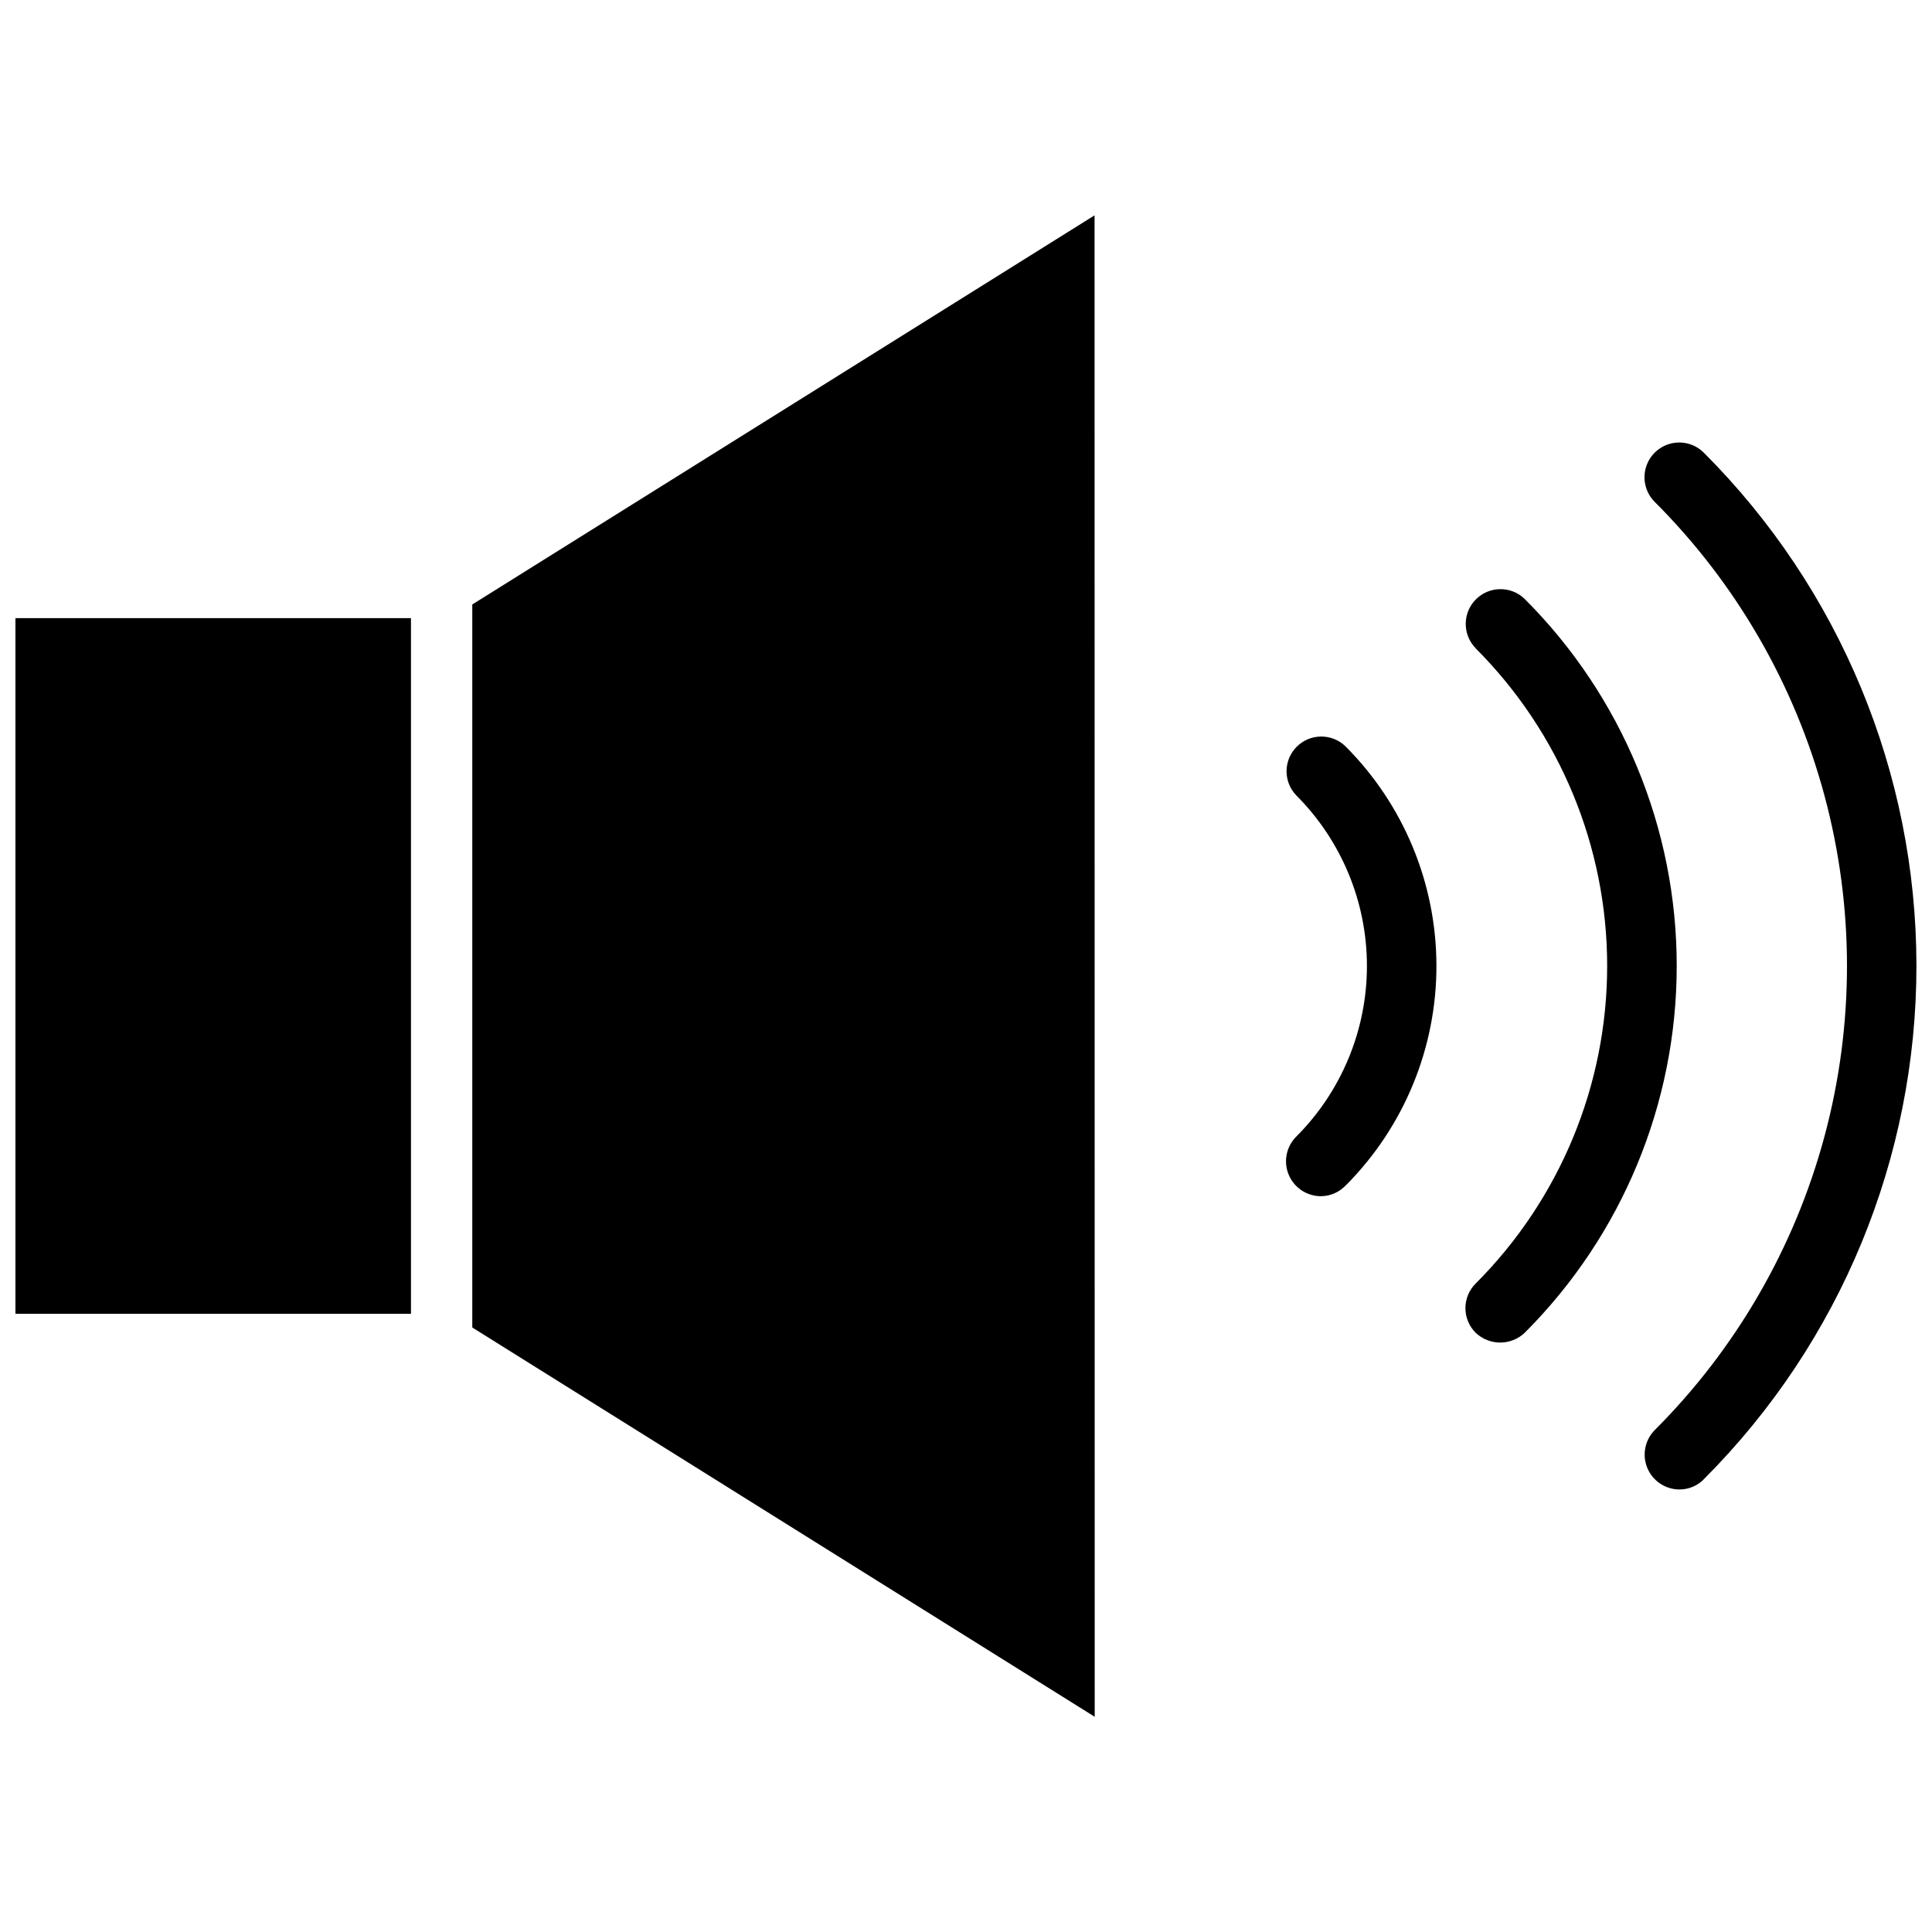
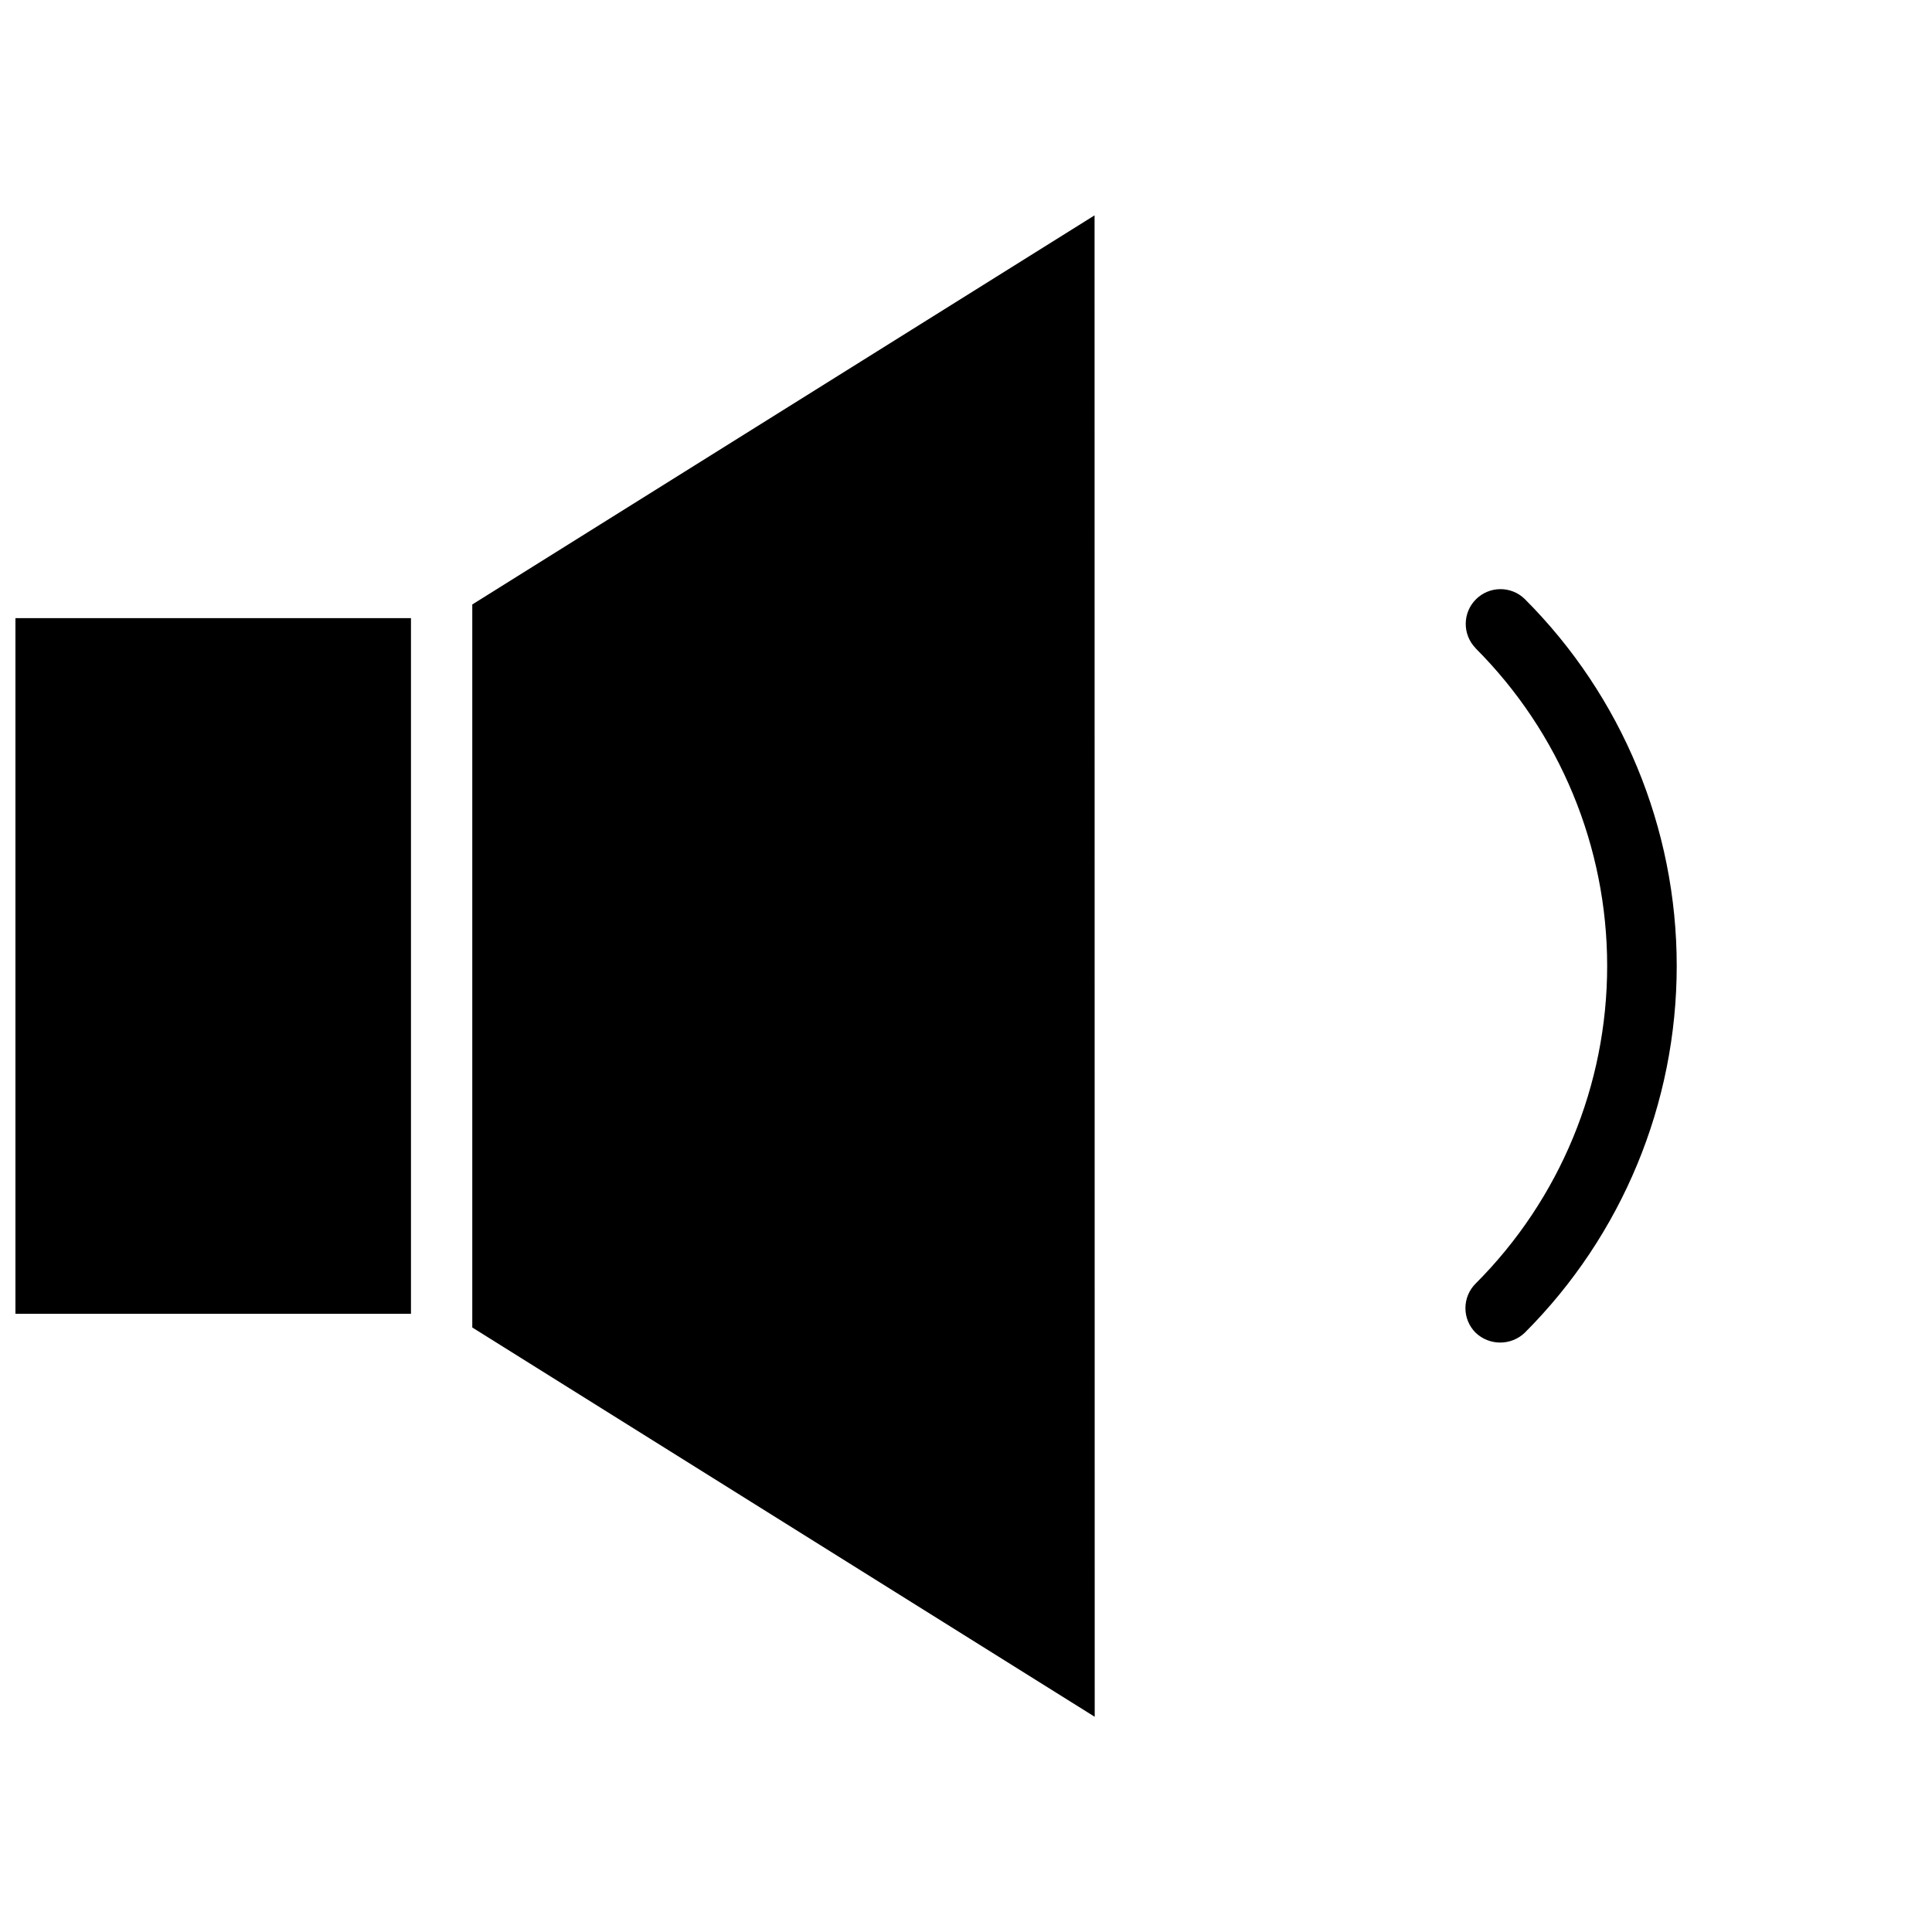
<svg xmlns="http://www.w3.org/2000/svg" width="800px" height="800px" version="1.1" viewBox="144 144 512 512">
  <defs>
    <clipPath id="b">
      <path d="m148.09 201h286.91v398h-286.91z" />
    </clipPath>
    <clipPath id="a">
      <path d="m579 261h72.902v278h-72.902z" />
    </clipPath>
  </defs>
  <g clip-path="url(#b)">
    <path d="m434.07 201.07 0.039 397.87h-0.039l-164.91-103.14v-191.61zm-285.98 106.74h104.82v184.36h-104.82z" />
  </g>
-   <path d="m500.8 457.96c-1.734 1.941-4.215 3.051-6.816 3.047-3.719-0.031-7.055-2.281-8.473-5.715-1.422-3.434-0.648-7.383 1.961-10.031 12.02-11.996 18.777-28.281 18.777-45.262 0-16.984-6.758-33.27-18.777-45.266-3.43-3.621-3.352-9.316 0.176-12.844 3.527-3.527 9.223-3.606 12.844-0.176 15.426 15.398 24.121 36.285 24.176 58.082 0.059 21.793-8.527 42.727-23.875 58.203z" />
  <path d="m535.05 315.77c-3.519-3.613-3.481-9.383 0.086-12.945 3.566-3.562 9.336-3.598 12.941-0.078 25.785 25.785 40.273 60.758 40.273 97.223s-14.488 71.434-40.273 97.219c-3.644 3.469-9.371 3.469-13.02 0-1.73-1.727-2.703-4.07-2.703-6.516s0.973-4.789 2.703-6.512c22.32-22.328 34.859-52.605 34.859-84.176 0-31.574-12.539-61.852-34.859-84.176z" />
  <g clip-path="url(#a)">
-     <path d="m595.83 535.71c-1.73 1.93-4.199 3.027-6.785 3.016-3.723-0.02-7.066-2.269-8.492-5.707-1.422-3.438-0.645-7.391 1.973-10.035 21.59-21.59 37.113-48.48 45.016-77.969 7.902-29.492 7.902-60.543 0-90.031-7.902-29.492-23.426-56.383-45.016-77.969-2.644-2.629-3.445-6.594-2.023-10.043 1.418-3.449 4.781-5.699 8.512-5.703 2.438-0.008 4.777 0.961 6.5 2.684 36.035 36.027 56.305 84.879 56.359 135.83 0.051 50.957-20.117 99.852-56.074 135.95z" />
-   </g>
+     </g>
</svg>